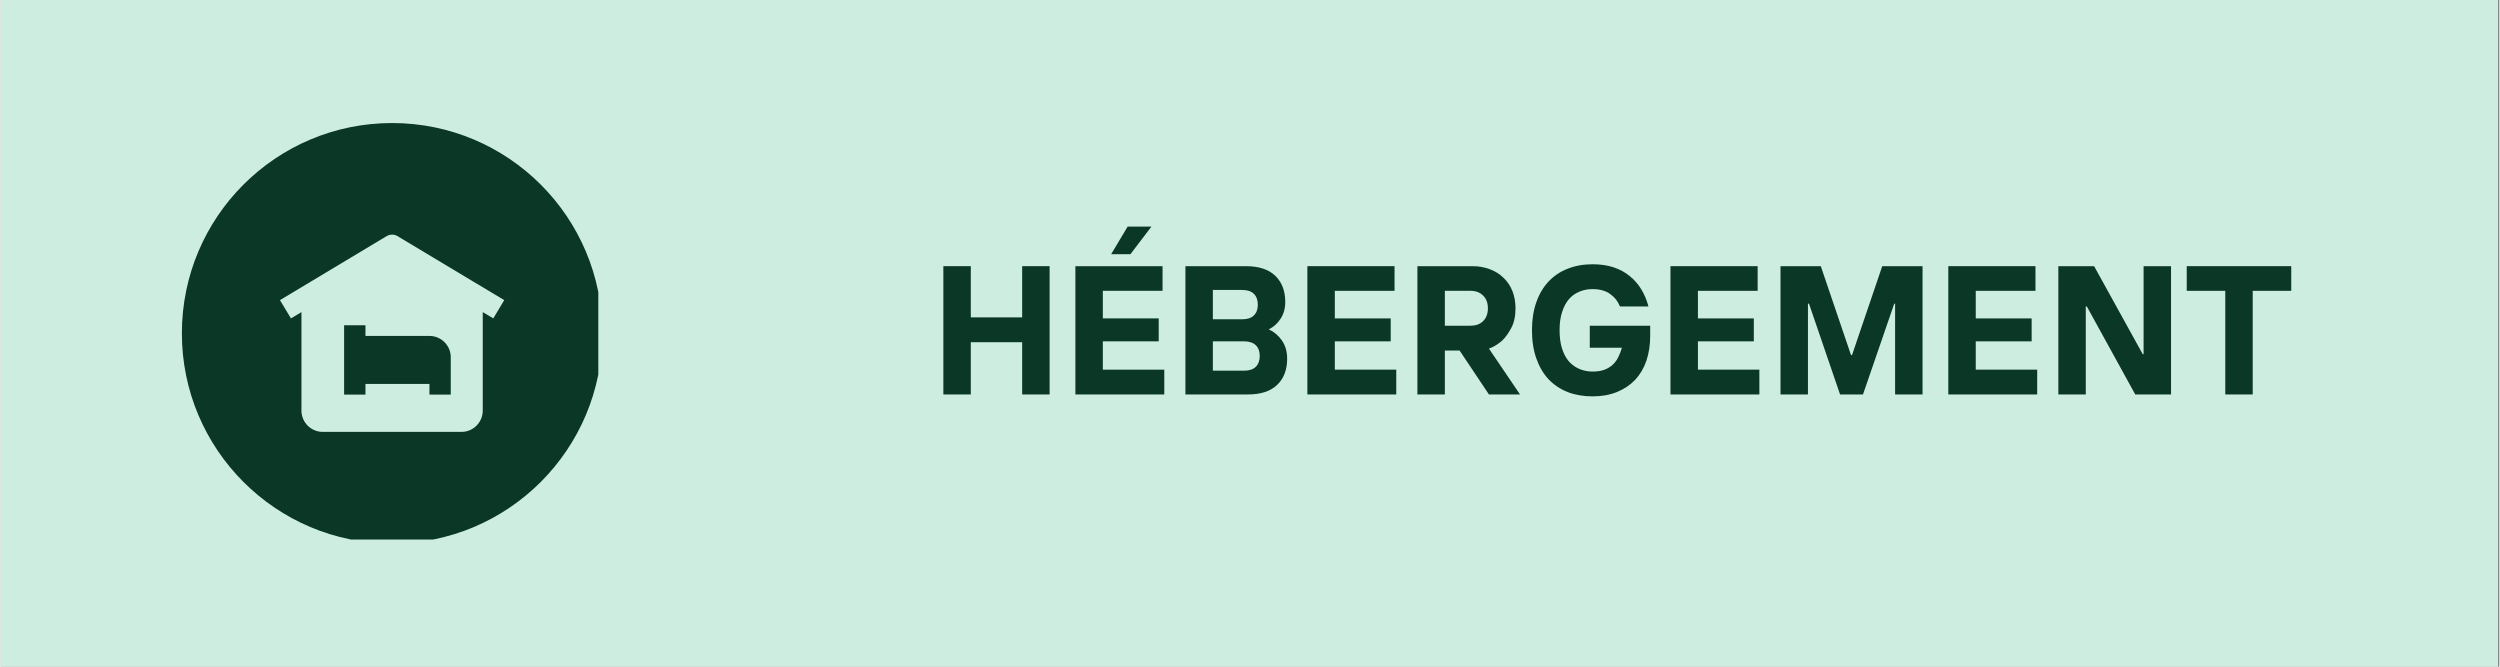
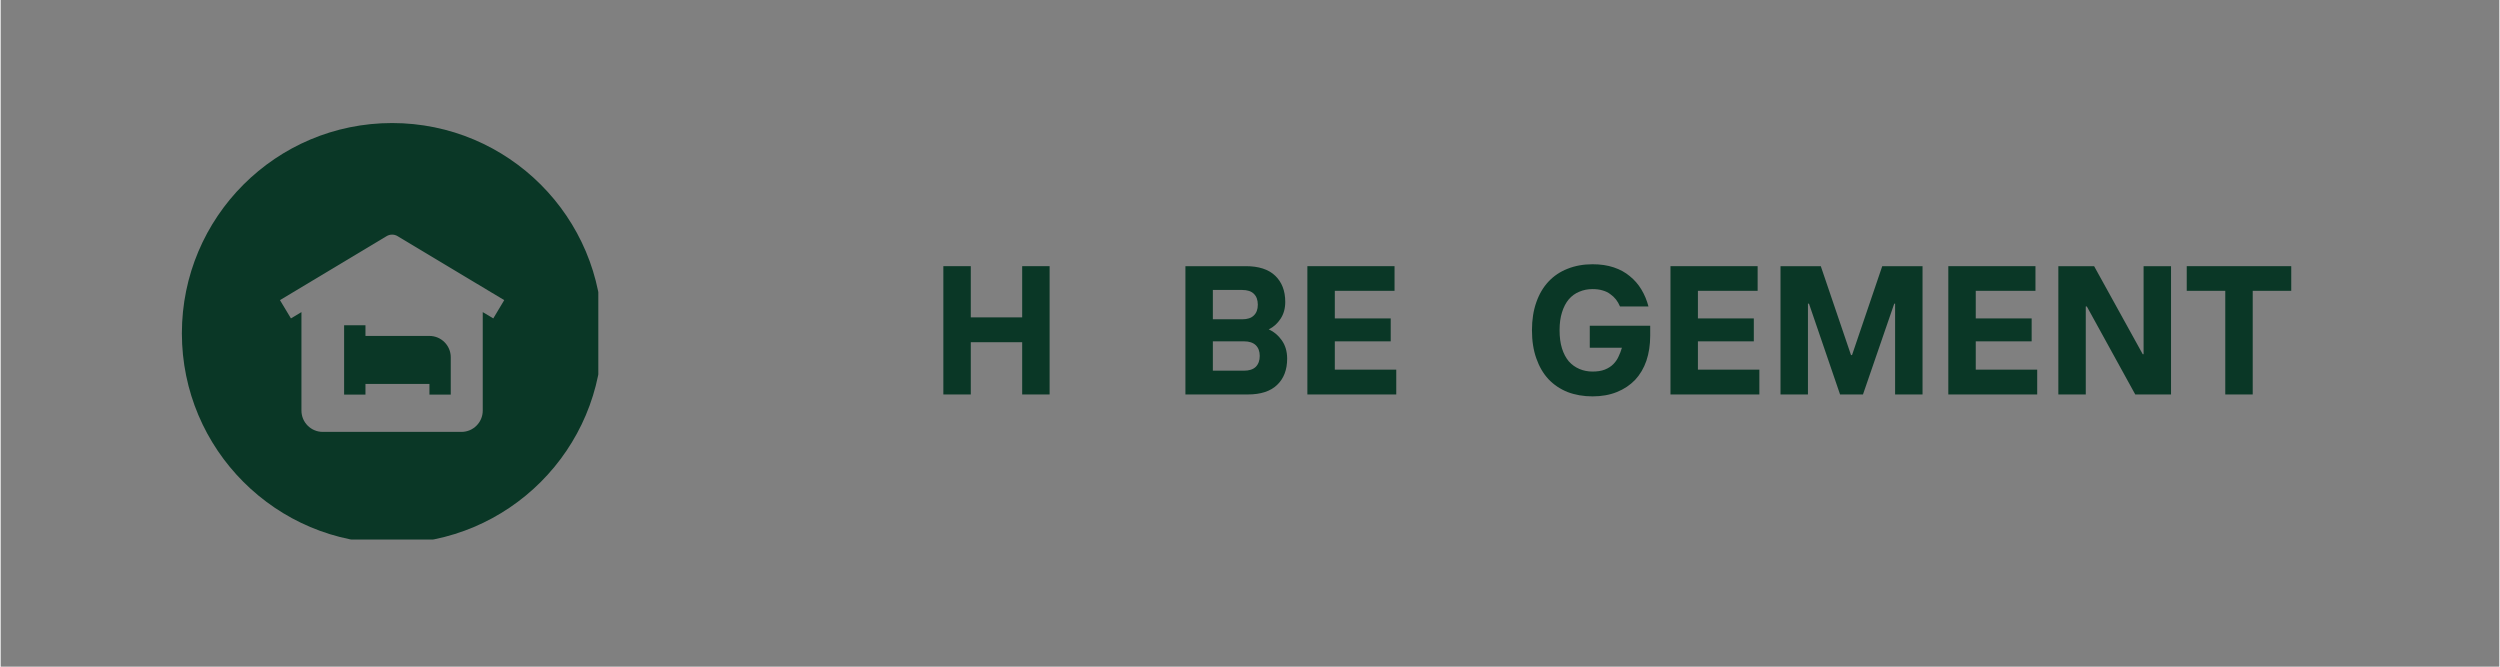
<svg xmlns="http://www.w3.org/2000/svg" width="300" viewBox="0 0 224.88 60" height="80" preserveAspectRatio="xMidYMid meet">
  <rect x="0" y="0" width="224.88" height="60" fill="#808080" stroke="none" />
  <defs>
    <g />
    <clipPath id="67d68453ed">
-       <path d="M 0 0.016 L 224.762 0.016 L 224.762 59.984 L 0 59.984 Z M 0 0.016 " clip-rule="nonzero" />
-     </clipPath>
+       </clipPath>
    <clipPath id="25f4e9c74b">
      <path d="M 16.309 11.074 L 53.789 11.074 L 53.789 48.555 L 16.309 48.555 Z M 16.309 11.074 " clip-rule="nonzero" />
    </clipPath>
  </defs>
  <g clip-path="url(#67d68453ed)">
    <path fill="#ffffff" d="M 0 0.016 L 224.879 0.016 L 224.879 59.984 L 0 59.984 Z M 0 0.016 " fill-opacity="1" fill-rule="nonzero" />
    <path fill="#cceddf" d="M 0 0.016 L 224.879 0.016 L 224.879 59.984 L 0 59.984 Z M 0 0.016 " fill-opacity="1" fill-rule="nonzero" />
  </g>
  <g clip-path="url(#25f4e9c74b)">
    <path fill="#0a3726" d="M 35.23 48.918 C 45.68 48.918 54.152 40.445 54.152 29.996 C 54.152 19.543 45.68 11.074 35.23 11.074 C 24.781 11.074 16.309 19.543 16.309 29.996 C 16.309 40.445 24.781 48.918 35.23 48.918 Z M 45.32 27.012 L 35.723 21.254 C 35.422 21.07 35.039 21.07 34.734 21.254 L 25.137 27.012 L 26.125 28.656 L 27.07 28.09 L 27.07 36.953 C 27.07 38.012 27.93 38.871 28.992 38.871 L 41.469 38.871 C 42.527 38.871 43.387 38.012 43.387 36.953 L 43.387 28.09 L 44.336 28.656 Z M 38.59 30.234 L 32.832 30.234 L 32.832 29.273 L 30.91 29.273 L 30.91 35.512 L 32.832 35.512 L 32.832 34.555 L 38.59 34.555 L 38.59 35.512 L 40.508 35.512 L 40.508 32.152 C 40.508 31.094 39.648 30.234 38.59 30.234 Z M 38.59 30.234 " fill-opacity="1" fill-rule="evenodd" />
  </g>
  <g fill="#0a3726" fill-opacity="1">
    <g transform="translate(83.686, 35.502)">
      <g>
        <path d="M 1.156 -11.547 L 3.625 -11.547 L 3.625 -6.938 L 8.25 -6.938 L 8.25 -11.547 L 10.719 -11.547 L 10.719 0 L 8.25 0 L 8.25 -4.703 L 3.625 -4.703 L 3.625 0 L 1.156 0 Z M 1.156 -11.547 " />
      </g>
    </g>
  </g>
  <g fill="#0a3726" fill-opacity="1">
    <g transform="translate(95.569, 35.502)">
      <g>
-         <path d="M 1.156 -11.547 L 9 -11.547 L 9 -9.328 L 3.625 -9.328 L 3.625 -6.844 L 8.656 -6.844 L 8.656 -4.781 L 3.625 -4.781 L 3.625 -2.234 L 9.156 -2.234 L 9.156 0 L 1.156 0 Z M 5.859 -15.109 L 8 -15.109 L 6.109 -12.625 L 4.375 -12.625 Z M 5.859 -15.109 " />
-       </g>
+         </g>
    </g>
  </g>
  <g fill="#0a3726" fill-opacity="1">
    <g transform="translate(105.472, 35.502)">
      <g>
        <path d="M 1.156 -11.547 L 6.594 -11.547 C 7.758 -11.547 8.641 -11.258 9.234 -10.688 C 9.836 -10.113 10.141 -9.328 10.141 -8.328 C 10.141 -7.742 10 -7.238 9.719 -6.812 C 9.438 -6.383 9.082 -6.066 8.656 -5.859 C 9.125 -5.648 9.516 -5.32 9.828 -4.875 C 10.148 -4.426 10.312 -3.875 10.312 -3.219 C 10.312 -2.219 10.008 -1.43 9.406 -0.859 C 8.812 -0.285 7.93 0 6.766 0 L 1.156 0 Z M 6.438 -2.141 C 6.895 -2.141 7.242 -2.254 7.484 -2.484 C 7.723 -2.723 7.844 -3.051 7.844 -3.469 C 7.844 -3.883 7.723 -4.207 7.484 -4.438 C 7.242 -4.664 6.895 -4.781 6.438 -4.781 L 3.625 -4.781 L 3.625 -2.141 Z M 6.266 -6.766 C 6.734 -6.766 7.082 -6.879 7.312 -7.109 C 7.551 -7.336 7.672 -7.66 7.672 -8.078 C 7.672 -8.504 7.551 -8.832 7.312 -9.062 C 7.082 -9.289 6.734 -9.406 6.266 -9.406 L 3.625 -9.406 L 3.625 -6.766 Z M 6.266 -6.766 " />
      </g>
    </g>
  </g>
  <g fill="#0a3726" fill-opacity="1">
    <g transform="translate(116.448, 35.502)">
      <g>
        <path d="M 1.156 -11.547 L 9 -11.547 L 9 -9.328 L 3.625 -9.328 L 3.625 -6.844 L 8.656 -6.844 L 8.656 -4.781 L 3.625 -4.781 L 3.625 -2.234 L 9.156 -2.234 L 9.156 0 L 1.156 0 Z M 1.156 -11.547 " />
      </g>
    </g>
  </g>
  <g fill="#0a3726" fill-opacity="1">
    <g transform="translate(126.351, 35.502)">
      <g>
-         <path d="M 1.156 -11.547 L 6.109 -11.547 C 6.68 -11.547 7.207 -11.453 7.688 -11.266 C 8.164 -11.086 8.57 -10.832 8.906 -10.5 C 9.25 -10.176 9.516 -9.781 9.703 -9.312 C 9.891 -8.844 9.984 -8.32 9.984 -7.75 C 9.984 -7.031 9.852 -6.438 9.594 -5.969 C 9.344 -5.5 9.07 -5.125 8.781 -4.844 C 8.426 -4.531 8.031 -4.289 7.594 -4.125 L 10.391 0 L 7.594 0 L 4.953 -3.953 L 3.625 -3.953 L 3.625 0 L 1.156 0 Z M 5.938 -6.188 C 6.406 -6.188 6.781 -6.32 7.062 -6.594 C 7.352 -6.875 7.5 -7.258 7.5 -7.75 C 7.5 -8.25 7.352 -8.633 7.062 -8.906 C 6.781 -9.188 6.406 -9.328 5.938 -9.328 L 3.625 -9.328 L 3.625 -6.188 Z M 5.938 -6.188 " />
-       </g>
+         </g>
    </g>
  </g>
  <g fill="#0a3726" fill-opacity="1">
    <g transform="translate(137.161, 35.502)">
      <g>
        <path d="M 6.109 0.172 C 5.285 0.172 4.535 0.039 3.859 -0.219 C 3.191 -0.488 2.617 -0.875 2.141 -1.375 C 1.672 -1.883 1.305 -2.508 1.047 -3.25 C 0.785 -3.988 0.656 -4.832 0.656 -5.781 C 0.656 -6.719 0.785 -7.555 1.047 -8.297 C 1.305 -9.035 1.672 -9.656 2.141 -10.156 C 2.617 -10.664 3.191 -11.051 3.859 -11.312 C 4.535 -11.582 5.285 -11.719 6.109 -11.719 C 6.828 -11.719 7.461 -11.625 8.016 -11.438 C 8.578 -11.25 9.062 -10.984 9.469 -10.641 C 9.883 -10.305 10.227 -9.91 10.5 -9.453 C 10.781 -8.992 10.992 -8.484 11.141 -7.922 L 8.578 -7.922 C 8.484 -8.148 8.363 -8.359 8.219 -8.547 C 8.07 -8.734 7.898 -8.895 7.703 -9.031 C 7.516 -9.176 7.289 -9.285 7.031 -9.359 C 6.77 -9.441 6.461 -9.484 6.109 -9.484 C 5.68 -9.484 5.285 -9.406 4.922 -9.25 C 4.555 -9.102 4.238 -8.875 3.969 -8.562 C 3.707 -8.25 3.504 -7.859 3.359 -7.391 C 3.211 -6.93 3.141 -6.395 3.141 -5.781 C 3.141 -5.156 3.211 -4.609 3.359 -4.141 C 3.504 -3.68 3.707 -3.297 3.969 -2.984 C 4.238 -2.68 4.555 -2.453 4.922 -2.297 C 5.285 -2.141 5.68 -2.062 6.109 -2.062 C 6.535 -2.062 6.898 -2.117 7.203 -2.234 C 7.516 -2.359 7.77 -2.52 7.969 -2.719 C 8.176 -2.926 8.336 -3.16 8.453 -3.422 C 8.578 -3.68 8.676 -3.941 8.75 -4.203 L 5.859 -4.203 L 5.859 -6.188 L 11.297 -6.188 L 11.297 -5.281 C 11.297 -4.457 11.18 -3.707 10.953 -3.031 C 10.723 -2.363 10.383 -1.789 9.938 -1.312 C 9.488 -0.844 8.941 -0.477 8.297 -0.219 C 7.66 0.039 6.93 0.172 6.109 0.172 Z M 6.109 0.172 " />
      </g>
    </g>
  </g>
  <g fill="#0a3726" fill-opacity="1">
    <g transform="translate(149.127, 35.502)">
      <g>
        <path d="M 1.156 -11.547 L 9 -11.547 L 9 -9.328 L 3.625 -9.328 L 3.625 -6.844 L 8.656 -6.844 L 8.656 -4.781 L 3.625 -4.781 L 3.625 -2.234 L 9.156 -2.234 L 9.156 0 L 1.156 0 Z M 1.156 -11.547 " />
      </g>
    </g>
  </g>
  <g fill="#0a3726" fill-opacity="1">
    <g transform="translate(159.03, 35.502)">
      <g>
        <path d="M 1.156 -11.547 L 4.781 -11.547 L 7.5 -3.547 L 7.594 -3.547 L 10.312 -11.547 L 13.938 -11.547 L 13.938 0 L 11.469 0 L 11.469 -8.172 L 11.391 -8.172 L 8.578 0 L 6.516 0 L 3.719 -8.172 L 3.625 -8.172 L 3.625 0 L 1.156 0 Z M 1.156 -11.547 " />
      </g>
    </g>
  </g>
  <g fill="#0a3726" fill-opacity="1">
    <g transform="translate(174.132, 35.502)">
      <g>
        <path d="M 1.156 -11.547 L 9 -11.547 L 9 -9.328 L 3.625 -9.328 L 3.625 -6.844 L 8.656 -6.844 L 8.656 -4.781 L 3.625 -4.781 L 3.625 -2.234 L 9.156 -2.234 L 9.156 0 L 1.156 0 Z M 1.156 -11.547 " />
      </g>
    </g>
  </g>
  <g fill="#0a3726" fill-opacity="1">
    <g transform="translate(184.035, 35.502)">
      <g>
        <path d="M 1.156 -11.547 L 4.375 -11.547 L 8.75 -3.625 L 8.828 -3.625 L 8.828 -11.547 L 11.297 -11.547 L 11.297 0 L 8.078 0 L 3.719 -7.922 L 3.625 -7.922 L 3.625 0 L 1.156 0 Z M 1.156 -11.547 " />
      </g>
    </g>
  </g>
  <g fill="#0a3726" fill-opacity="1">
    <g transform="translate(196.496, 35.502)">
      <g>
        <path d="M 3.719 -9.328 L 0.25 -9.328 L 0.25 -11.547 L 9.656 -11.547 L 9.656 -9.328 L 6.188 -9.328 L 6.188 0 L 3.719 0 Z M 3.719 -9.328 " />
      </g>
    </g>
  </g>
</svg>